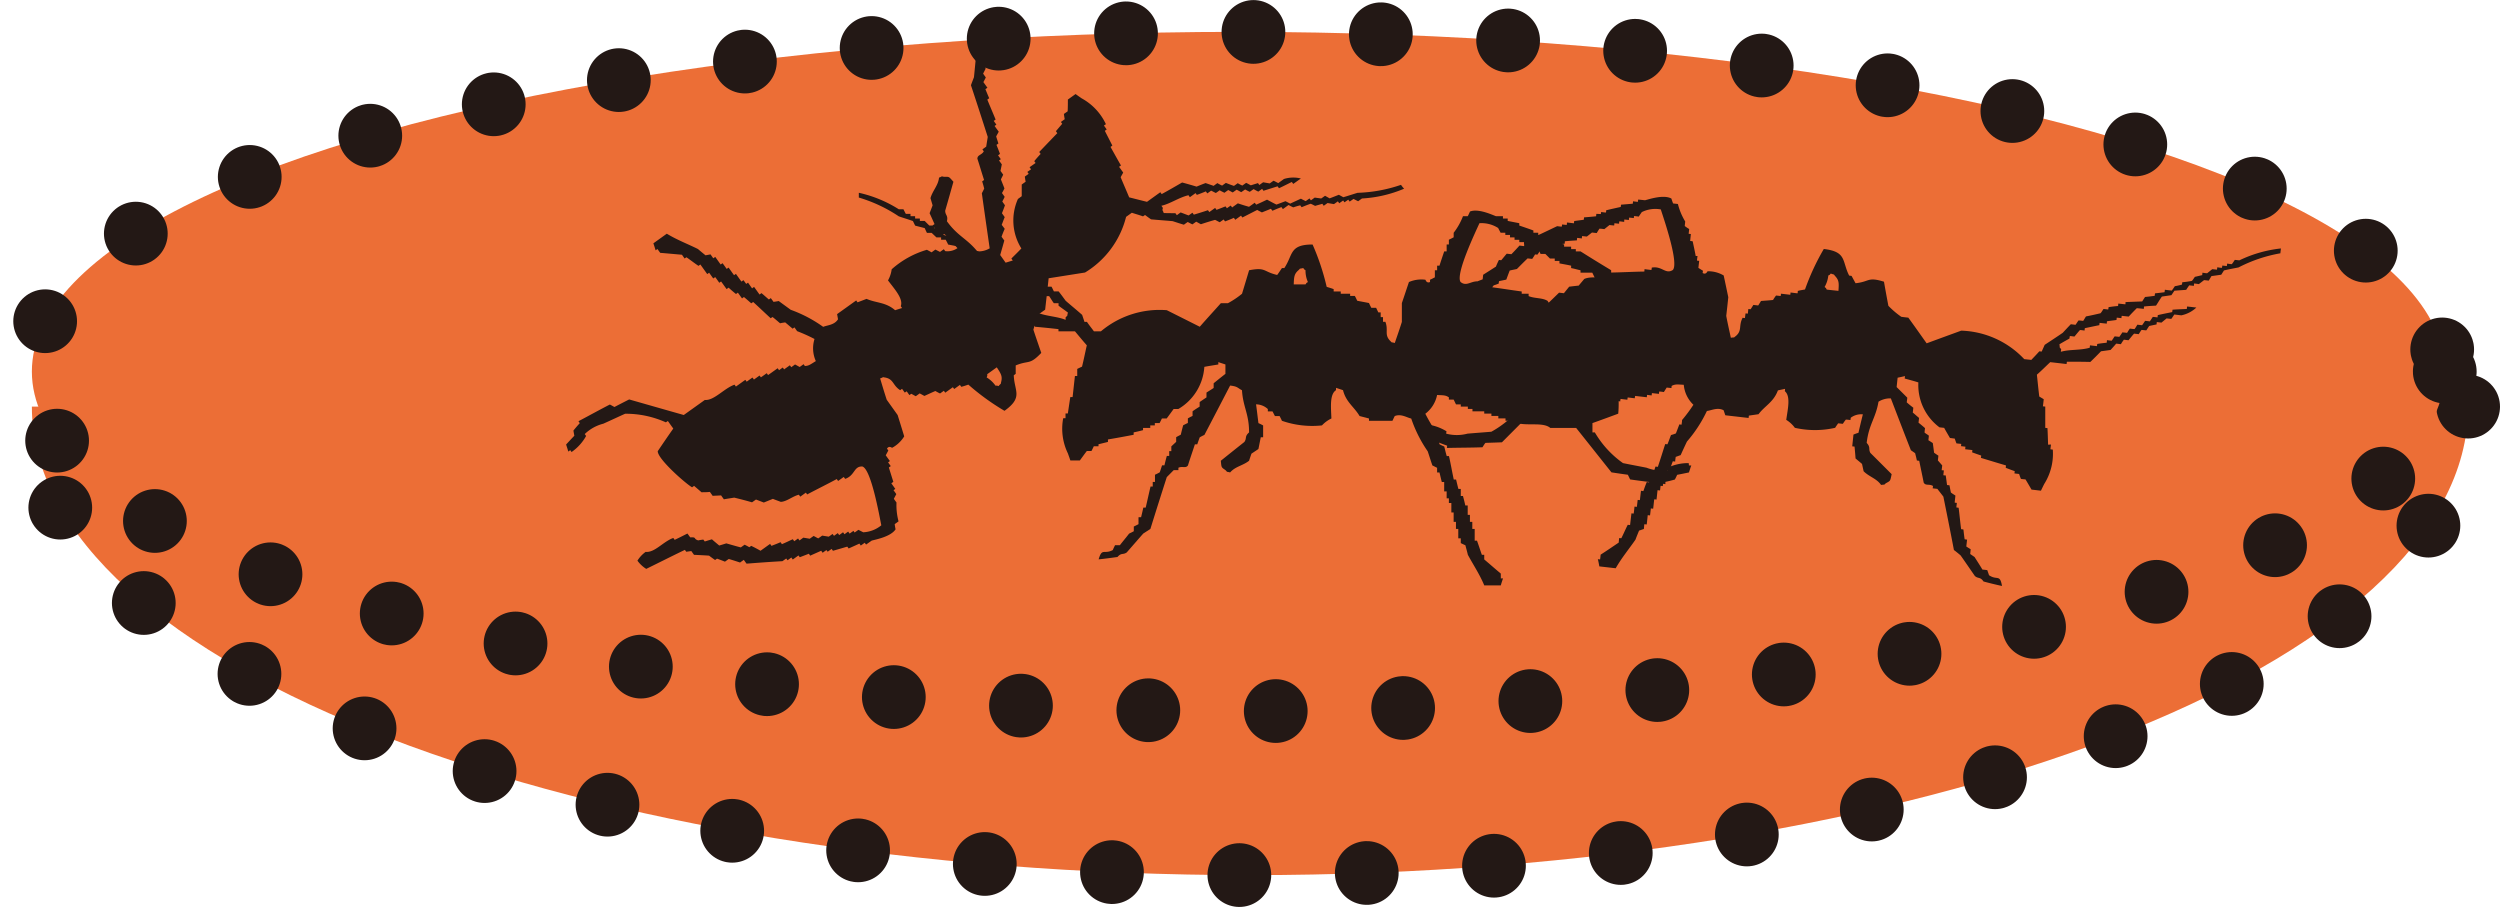
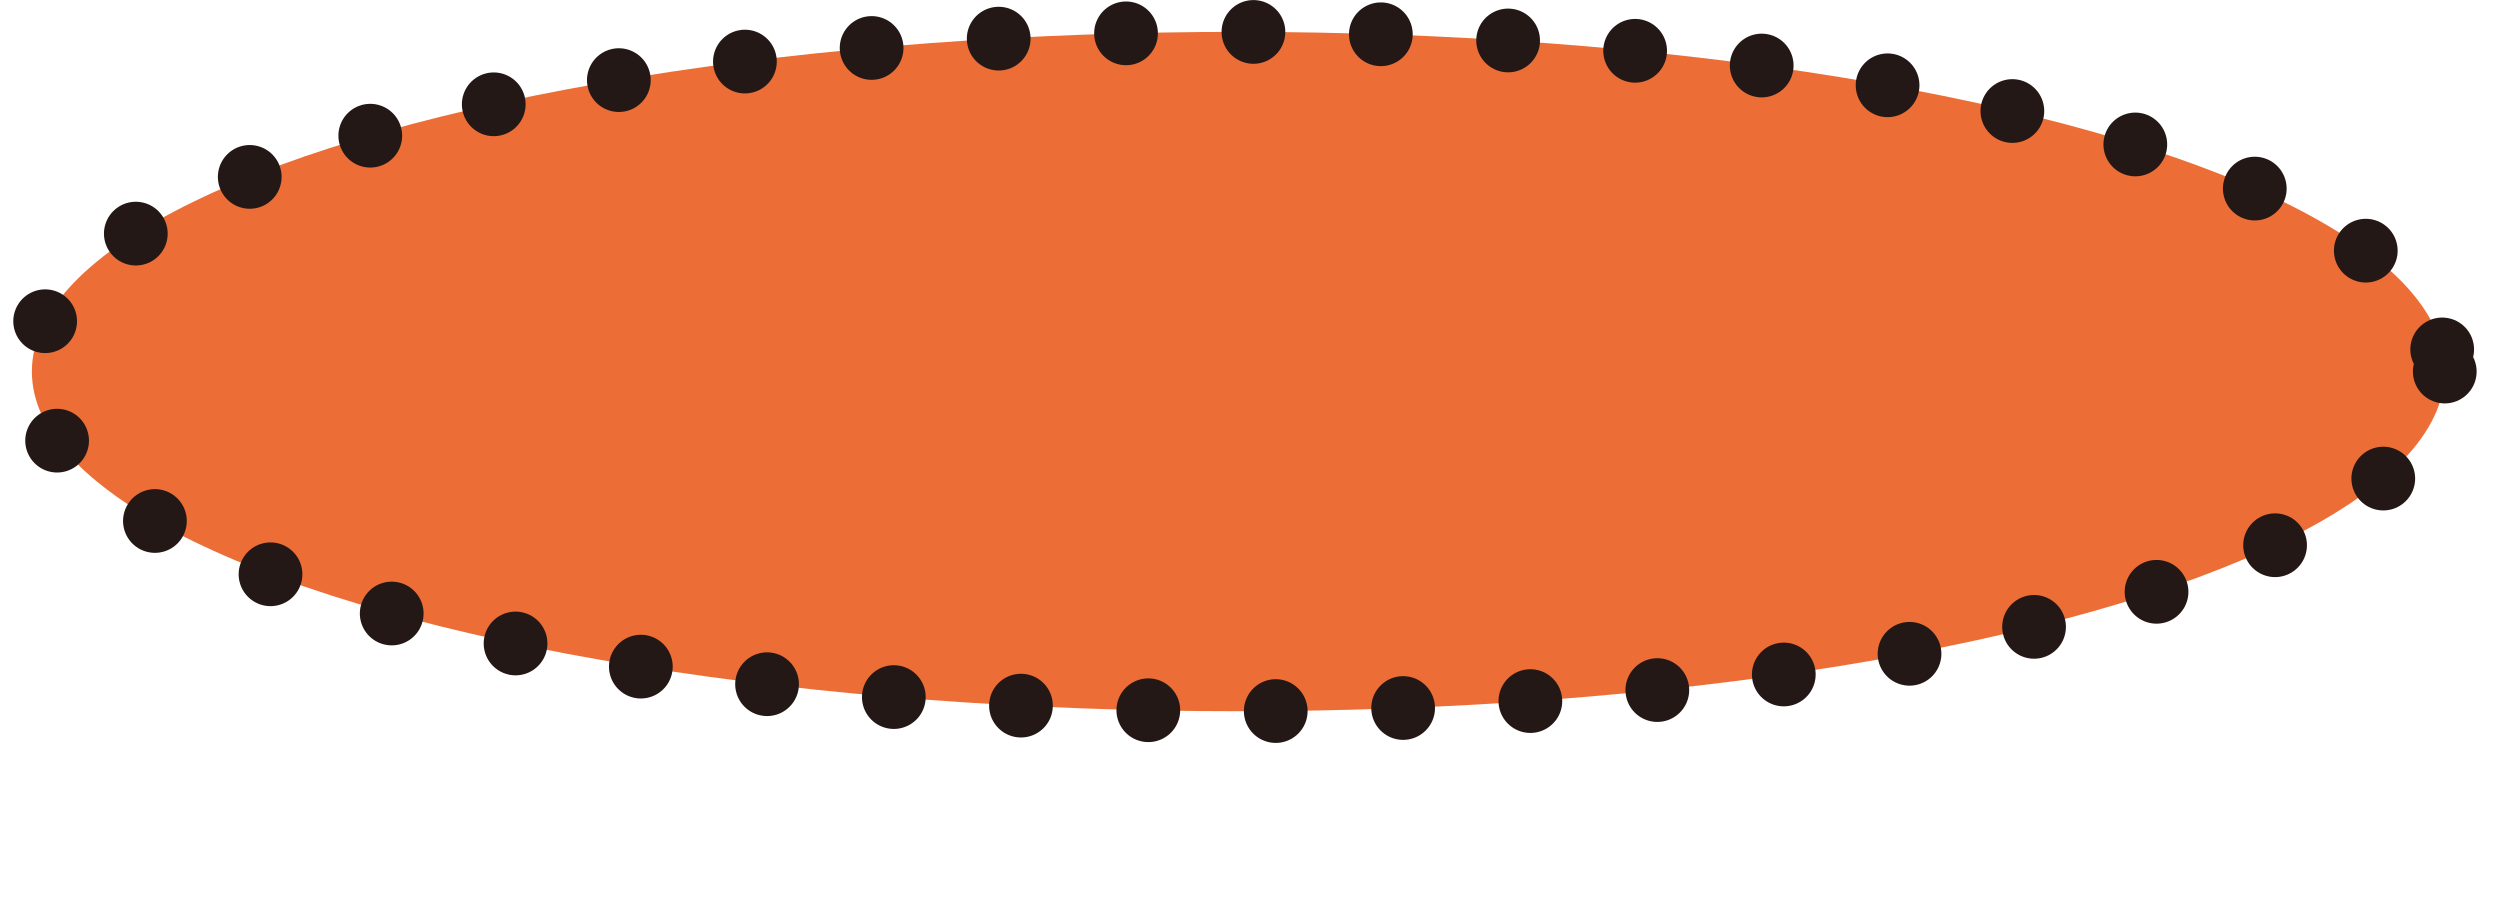
<svg xmlns="http://www.w3.org/2000/svg" width="83.004" height="30.116" viewBox="0 0 83.004 30.116">
  <defs>
    <style>.cls-1,.cls-2{fill:#ec6e36;stroke:#231815;stroke-linecap:round;stroke-miterlimit:10;stroke-width:2.116px;stroke-dasharray:0 4.231}.cls-1,.cls-3{fill-rule:evenodd}.cls-3{fill:#231815}</style>
  </defs>
  <title>intro_img_ant3</title>
  <g id="レイヤー_2" data-name="レイヤー 2">
    <g id="INTRODUCTION">
-       <path class="cls-1" d="M81.946 13.5c0 8.591-18.107 15.556-40.444 15.556S1.058 22.093 1.058 13.5" />
      <ellipse class="cls-2" cx="41.114" cy="12.336" rx="40.056" ry="11.278" />
-       <path class="cls-3" d="M56.068 15.376a1.593 1.593 0 0 0-.7.153v.079a1.363 1.363 0 0 1-.7-.079c-.262-.052-.525-.1-.782-.153a3.248 3.248 0 0 1-.935-1.02h-.079v-.309c.284-.1.574-.208.856-.312a3.645 3.645 0 0 0-.229-1.638h-.082l-.077-.314c-.077-.052-.156-.106-.232-.153v-.161c-.079-.049-.156-.1-.235-.15v-.159c-.109-.052-.211-.107-.312-.156-.134-.156-.262-.314-.391-.47H52l-.15-.235c-.107-.027-.211-.049-.312-.074-.049-.077-.107-.159-.156-.235-.172-.109-.424-.074-.629-.159v-.079h-.23v-.074c-.364-.049-.73-.109-1.1-.156v-.079H49.2v-.08c-.336-.1-.479.183-.706 0-.178-.254.492-1.654.626-1.952a1.023 1.023 0 0 1 .621.159c.027.055.055.107.082.158h.156V7.8h.156v.082h.15v.079h.158v.079h.157v.079h.156l.156.156h.161c.027.052.049.1.076.156h.159l.153.153h.159v.079h.156v.082c.126.024.257.046.388.076V8.9c.1.019.2.049.312.074v.08h.391c.049.1.1.21.156.312h.077c.022.052.049.1.077.159h.156c.107.125.208.257.312.388.077.027.153.049.235.079l.077.309c.079.03.156.052.235.079v.079c.052.027.1.055.156.077.109.142-.036.115.156.235v.158c.159.025.314.049.468.077v.077c.342.1.79-.044 1.014.159a1.014 1.014 0 0 0 .394-.08 1.03 1.03 0 0 0-.079-.391c-.47-.079-.938-.15-1.411-.235v-.077c-.049-.027-.1-.052-.15-.079v-.153c-.131-.1-.263-.208-.391-.314-.025-.079-.052-.158-.077-.232h-.079c-.055-.079-.1-.156-.156-.235h-.156a10.706 10.706 0 0 1-.235-.315h-.153v-.159q-.513-.308-1.017-.626h-.156v-.074h-.156V8.19h-.233v-.073c-.106-.027-.208-.055-.312-.079v-.08a24.574 24.574 0 0 1-.391-.079V7.8h-.156v-.072h-.161v-.076c-.156-.058-.312-.11-.468-.164v-.077l-.385-.076v-.08H49.9v-.076h-.23c-.134-.049-.591-.265-.864-.156a2.487 2.487 0 0 1-.074.156h-.159a2.173 2.173 0 0 1-.309.55v.15c-.055.027-.1.055-.159.079v.159h-.074v.23h-.081c-.052.156-.107.314-.156.473h-.079v.153h-.075v.235c-.055.027-.1.055-.161.079v.077c-.123.052-.145-.077-.156-.077a1.043 1.043 0 0 0-.544.077c-.079.235-.156.468-.235.7v.624c-.074.238-.156.47-.235.7-.156-.044-.066.011-.156-.074-.2-.21-.047-.347-.156-.629h-.079v-.156h-.077v-.156h-.077a5.261 5.261 0 0 1-.074-.153h-.16c-.027-.055-.052-.1-.077-.159-.131-.027-.262-.049-.391-.076-.025-.052-.049-.107-.079-.159h-.156v-.074h-.312v-.074h-.235V9.6c-.074-.03-.156-.052-.232-.076a7.9 7.9 0 0 0-.468-1.406c-.776 0-.642.339-.938.782h-.079c-.052.074-.1.153-.159.229-.47-.109-.366-.265-.932-.156-.079.263-.156.522-.235.78a2.931 2.931 0 0 1-.468.314h-.235c-.235.263-.473.522-.7.782-.367-.186-.725-.364-1.094-.55a3.027 3.027 0 0 0-2.187.701h-.233c-.079-.107-.159-.205-.232-.314h-.082c-.022-.071-.052-.156-.077-.232-.18-.159-.364-.309-.547-.468-.079-.107-.153-.211-.235-.312h-.156c-.025-.049-.052-.109-.079-.156h-.156c-.027-.055-.049-.107-.077-.159-.159-.049-.309-.1-.468-.156-.03-.052-.052-.109-.079-.156h-.159v-.08c-.1-.025-.205-.054-.309-.074v-.074h-.234v-.076l-.547-.082c-.022-.052-.049-.1-.077-.159-.1-.022-.208-.049-.314-.074v-.082a8.114 8.114 0 0 1-.312-.074V8.19h-.233c-.024-.049-.052-.1-.079-.153a5.607 5.607 0 0 1-.23-.079v-.079c-.1-.022-.21-.049-.314-.082-.03-.046-.052-.1-.079-.145-.079-.027-.156-.058-.235-.082v-.082h-.156l-.154-.153h-.159v-.08h-.158v-.076h-.153V7.1h-.156c-.027-.049-.052-.1-.079-.153h-.155a4.175 4.175 0 0 0-1.326-.547v.159a4.858 4.858 0 0 1 1.326.623c.156.055.312.1.47.156l.074.153.317.082c.025.055.049.107.074.158h.156l.159.15h.156v.079h.154c.027.055.055.1.079.159l.388.074c.027.057.055.11.079.156.1.03.211.057.309.082.057.107.107.211.158.315.129.024.263.046.391.076V8.9h.232c.079.1.159.2.235.309h.235v.079h.156v.077c.1.027.208.052.309.079v.079h.238V9.6c.159.049.309.1.468.153v.079h.156c.055.079.1.159.156.235h.156v.082c.1.077.211.15.312.23-.044.156.011.069-.077.156v.085c-.284-.118-.635-.115-.938-.241V10.3h-.233v-.074a5.355 5.355 0 0 0-.309-.077v-.082h-.156c-.027-.049-.055-.106-.082-.156h-.156c-.022-.052-.052-.1-.079-.158h-.156c-.027-.052-.049-.1-.077-.153h-.159c-.027-.052-.049-.1-.076-.156h-.156a2.529 2.529 0 0 0-.079-.156h-.156c-.027-.052-.052-.106-.079-.159h-.156v-.077c-.156-.052-.312-.1-.468-.153v-.08c-.156-.03-.314-.052-.468-.076v-.082h-.312a1.045 1.045 0 0 0 .465.312h.235c.027.052.052.107.079.156h.156l.156.159h.156v.077l.235.079c.027.052.049.1.079.156h.156a1.548 1.548 0 0 1 .077.153h.156c.058.079.107.158.159.238h.153a1.2 1.2 0 0 1 .079.158h.156c.052.077.107.15.161.23.1.028.205.052.312.079.1.131.205.26.312.391.254.022.52.049.776.079V11h.547c.131.156.26.314.394.465-.055.238-.1.473-.159.708-.055.025-.1.046-.159.076v.235h-.077l-.077.7h-.076c-.028.178-.055.364-.082.544h-.077v.158H35.3a1.874 1.874 0 0 0 .156 1.168c.027.079.055.15.082.235h.314c.074-.1.15-.208.232-.314h.153c.03-.052.052-.1.079-.159h.156v-.066l.314-.077v-.082c.285-.049.569-.1.853-.156v-.079q.16-.033.312-.074v-.074h.24v-.085h.151v-.076h.158c.027-.049.052-.1.077-.153h.159c.079-.106.153-.208.23-.314h.156a1.751 1.751 0 0 0 .864-1.4c.153-.03.309-.052.465-.079v-.079c.079.03.159.052.235.079v.312c-.131.1-.262.208-.391.312v.156c-.077.052-.156.1-.238.153v.161c-.071.046-.15.1-.227.153v.152c-.082.052-.161.1-.235.156v.153c-.055.027-.107.052-.156.082v.153c-.055.022-.107.052-.156.076-.027.1-.055.211-.079.312-.049.027-.1.052-.153.082v.156l-.161.15v.159h-.07v.159h-.08c-.027.1-.055.208-.079.312h-.079c-.025.077-.049.156-.077.232-.052.027-.1.055-.158.079V16h-.074v.153H38.2c-.057.238-.106.468-.161.7h-.079c-.022.107-.049.213-.074.32H37.8v.23c-.049.027-.1.052-.156.079v.156c-.049.027-.1.052-.156.079-.1.131-.208.257-.306.385h-.162c-.025.057-.052.107-.074.161-.293.156-.355-.087-.47.309.21-.022.413-.049.626-.079.131-.15.177-.063.306-.15.186-.211.364-.418.547-.626l.24-.156c.178-.574.361-1.148.544-1.72l.23-.232h.156v-.079c.134-.063.241.03.317-.077.074-.24.156-.47.23-.7h.079a6.27 6.27 0 0 1 .082-.232c.049-.03.1-.055.156-.082.284-.542.569-1.091.853-1.638.257.03.235.074.394.156.033.555.238.785.235 1.4-.156.137-.066.186-.156.317q-.394.312-.782.624c.024.232.011.21.156.312.09.09 0 .033.153.076.172-.2.421-.224.629-.388.027-.085.052-.156.079-.235.077-.052.153-.1.232-.156l.077-.388h.079v-.394c-.049-.025-.1-.055-.156-.076-.027-.208-.049-.416-.079-.624a.582.582 0 0 1 .391.156v.079h.156l.079.153h.156c.025.052.052.1.077.158a3.046 3.046 0 0 0 1.329.153 1.043 1.043 0 0 1 .314-.23c-.014-.372-.063-.8.153-.94v-.077l.232.077c.1.4.372.555.55.859.1.027.205.052.312.082v.077h.779c.027-.055.049-.106.077-.158.213-.085.4.052.547.082a4.367 4.367 0 0 0 .547 1.088c.055.159.1.314.156.47.055.025.107.055.156.077v.156h.079c.027.107.049.21.077.315h.079v.312h.082v.232h.074v.154h.082v.314h.076v.312h.077v.235h.077v.312h.083v.159c.049.022.1.049.153.071.027.107.058.211.082.317.172.32.4.662.544 1.015h.55c.022-.08.049-.159.074-.232h-.074v-.159c-.183-.153-.364-.312-.55-.47v-.154H49.2c-.055-.156-.107-.317-.161-.468h-.077v-.391h-.079v-.235h-.079v-.232h-.074v-.312h-.08c-.022-.106-.049-.208-.077-.314H48.5v-.235h-.079c-.027-.1-.052-.21-.077-.312h-.077c-.055-.257-.1-.52-.159-.779h-.074c-.033-.107-.055-.211-.082-.317a1.594 1.594 0 0 1-.156-.074c-.027-.1-.052-.208-.079-.314h-.077v-.153a5.765 5.765 0 0 1-.317-.547 1.038 1.038 0 0 0 .391-.623c.2.013.276 0 .391.079v.074h.159l.077.159h.159v.074h.235v.077h.153v.079h.391v.077h.238v.077h.23v.082h.238v.077h.386v.077c.347.1.867-.038 1.1.161h.859c.391.49.782.984 1.173 1.476.178.027.364.055.544.079.027.052.052.107.077.156.391.057.777.1 1.17.156V16c.1-.022.21-.049.314-.079.027-.049.052-.1.076-.156.129-.025.263-.052.391-.079.027-.076.049-.156.079-.232h-.079zM43.345 9.443h-.391c.008-.257.019-.35.156-.47.09-.085 0-.033.159-.074.066.085-.011.011.076.074a.934.934 0 0 0 .079.391c-.09.065-.013-.012-.079.079z" />
-       <path class="cls-3" d="M46.515 6.137a4.875 4.875 0 0 1-1.441.265c-.159.047-.312.1-.473.146l-.149-.081c-.1.04-.2.078-.306.119l-.152-.086-.127.09-.217-.03a4.425 4.425 0 0 1-.126.092l-.047-.064-.126.09c-.055-.027-.107-.052-.159-.082l-.358.165c-.054-.031-.108-.057-.154-.081-.1.036-.2.077-.3.112-.109-.052-.208-.108-.312-.163-.119.056-.24.116-.362.166a1.304 1.304 0 0 0-.047-.064 8.196 8.196 0 0 1-.19.135 6.756 6.756 0 0 1-.37-.115c-.062.045-.127.09-.19.137l-.047-.063c-.041.028-.087.06-.127.09-.015-.023-.029-.041-.045-.063-.1.038-.2.079-.3.115a.886.886 0 0 1-.045-.064l-.194.138-.045-.062c-.157.053-.31.1-.469.148-.017-.023-.033-.047-.047-.064l-.126.09c-.092-.033-.178-.068-.265-.1l-.126.092-.048-.067c-.13 0-.258 0-.387-.005-.055-.152-.049-.049-.029-.171l-.049-.07c.3-.068.582-.276.9-.35l.045.066.19-.137.042.06c.105-.037.2-.076.3-.117.015.023.033.048.048.068l.126-.092c.052.023.107.056.158.078.04-.027.086-.06.126-.09.049.03.1.052.157.083l.127-.092c.052.027.1.057.15.081l.129-.092c.055.026.1.055.153.082l.129-.09c.049.027.1.055.154.079l.127-.09c.052.027.1.057.156.083l.127-.091.045.063.468-.148.047.064c.145-.067.287-.141.427-.209l.046.066.254-.181a1.043 1.043 0 0 0-.561.016l-.19.137c-.053-.026-.105-.057-.156-.079-.045.03-.082.058-.127.09l-.219-.038-.126.09-.045-.063-.238.074c-.052-.028-.1-.057-.155-.082l-.127.09a1.194 1.194 0 0 1-.152-.079 3.122 3.122 0 0 1-.126.09 4.022 4.022 0 0 1-.268-.1l-.125.09a1.255 1.255 0 0 1-.157-.083l-.126.092c-.087-.033-.175-.06-.265-.093-.1.036-.2.077-.3.118a12.868 12.868 0 0 0-.48-.137c-.22.128-.451.261-.678.385a.918.918 0 0 1-.045-.062l-.443.319c-.2-.049-.4-.1-.592-.149-.093-.226-.19-.444-.283-.669.03-.052.057-.1.085-.153-.044-.063-.09-.129-.137-.191l.063-.045c-.116-.2-.23-.409-.347-.616l.061-.044c-.081-.161-.167-.328-.25-.49l.063-.046c-.03-.041-.06-.085-.093-.129l.066-.046a1.89 1.89 0 0 0-.807-.859c-.068-.048-.131-.09-.2-.142l-.256.183c0 .126 0 .256-.007.391l-.125.087c.007.06.017.114.027.175-.041.03-.085.06-.126.092l.044.06c-.071.081-.142.165-.21.245l.046.067c-.2.205-.4.416-.6.624l.047.064a5.152 5.152 0 0 0-.212.241l.044.06-.2.141c.016.023.034.046.049.07a4.02 4.02 0 0 0-.122.087l.044.062-.128.092c.007.057.016.112.027.17l-.13.093v.388l-.126.092a1.751 1.751 0 0 0 .114 1.643c-.107.114-.221.223-.332.335l.047.066c-.082.022-.159.049-.238.071l-.18-.254c.047-.16.092-.32.137-.48l-.092-.127c.031-.088.067-.175.105-.263-.033-.044-.062-.085-.1-.131.033-.079.063-.172.1-.257-.031-.044-.057-.082-.092-.129.037-.09.07-.178.1-.264l-.088-.125c.027-.055.056-.1.078-.157l-.089-.125c.031-.049.056-.1.082-.153-.038-.1-.078-.2-.118-.3.025-.049.051-.1.077-.155a3.124 3.124 0 0 0-.09-.127l.044-.216a4.465 4.465 0 0 0-.093-.129.683.683 0 0 0 .06-.044c-.03-.041-.06-.086-.092-.128l.064-.047c-.036-.1-.077-.2-.116-.3l.064-.047c-.025-.076-.051-.154-.074-.234.027-.052.055-.1.085-.156l-.138-.191.06-.044-.089-.124.063-.045c-.093-.227-.186-.442-.276-.662l.063-.046c-.044-.1-.085-.2-.126-.3.022-.017.045-.031.067-.048l-.134-.187.081-.153-.09-.128.079-.155c.007-.165.021-.329.025-.492.048-.034.088-.061.131-.094-.012-.06-.019-.116-.033-.173.148-.3.339-.135.2-.524-.159.139-.306.279-.462.428-.019.2-.109.155-.163.3-.029.282-.052.552-.081.829-.033.089-.07.178-.1.266.189.57.375 1.145.558 1.716l-.052.323c-.044.031-.086.063-.126.09l.047.066c-.074.128-.213.115-.213.246.079.238.146.473.222.705l-.064.047c.026.076.048.16.068.237-.022.052-.052.105-.078.157.083.6.172 1.217.26 1.828a.715.715 0 0 1-.412.1c-.35-.432-.649-.5-1.008-1 .046-.2-.055-.19-.057-.35.093-.32.183-.64.273-.96-.156-.176-.133-.167-.309-.164-.126-.022-.019-.027-.169.027-.025.26-.212.427-.284.681l.071.238c-.031.087-.066.172-.1.262.057.12.109.24.164.361a1.773 1.773 0 0 0-.064.045c.077.106.153.213.228.32.055-.01.118-.015.172-.029.143.153.281.309.426.462a.581.581 0 0 1-.407.1l-.047-.064-.127.09-.153-.078-.127.092c-.049-.029-.1-.055-.154-.085a3.028 3.028 0 0 0-1.17.648 1.022 1.022 0 0 1-.122.369c.227.3.514.613.424.856.014.019.027.04.044.061a7.022 7.022 0 0 0-.232.073c-.314-.273-.626-.235-.948-.377l-.3.115a1.2 1.2 0 0 0-.044-.063l-.634.454c.01.06.022.115.03.172-.123.194-.355.193-.492.251a4.393 4.393 0 0 0-1.077-.566c-.136-.1-.268-.194-.4-.292-.057.014-.118.019-.17.03l-.092-.127-.064.047c-.085-.071-.163-.144-.246-.212l-.064.047-.182-.254c-.022.016-.038.03-.066.049l-.135-.19-.06.042c-.03-.041-.061-.086-.092-.125l-.066.048a18.92 18.92 0 0 1-.183-.256l-.063.044-.181-.253-.063.045a9.928 9.928 0 0 0-.137-.191l-.063.044-.18-.253-.064.047c-.031-.042-.059-.083-.092-.13l-.167.031c-.085-.07-.169-.138-.251-.209-.325-.162-.708-.308-1.034-.509l-.446.32c.027.076.052.157.074.232.021-.015.044-.03.06-.044l.093.128c.238.019.479.042.722.063l.088.125.06-.042c.137.094.271.2.4.286.023-.015.04-.029.063-.045l.228.318.063-.045.137.191c.019-.014.041-.03.066-.046.044.061.089.123.134.189l.06-.044.183.254.066-.049c.079.075.161.142.246.212.022-.015.038-.029.062-.045l.138.191.063-.047c.082.067.166.142.244.21.023-.016.044-.03.063-.045.194.176.387.362.583.541a.809.809 0 0 1 .06-.042c.089.067.167.139.252.209.053-.015.115-.021.169-.03.082.068.164.138.247.209l.06-.044.089.126a5.444 5.444 0 0 1 .577.26 1.036 1.036 0 0 0 .044.734c-.167.1-.224.158-.364.163a1.21 1.21 0 0 1-.042-.06l-.13.093-.154-.085c-.04.03-.083.062-.127.092-.011-.018-.026-.038-.045-.064-.062.044-.125.087-.191.137-.011-.016-.03-.044-.045-.063-.041.03-.085.06-.123.09l-.046-.066c-.105.075-.213.153-.319.227l-.045-.062c-.066.048-.126.092-.193.138l-.045-.061-.186.134-.048-.067c-.067.046-.127.09-.193.138l-.045-.062-.313.224-.045-.063c-.343.118-.682.536-.986.507l-.7.5c-.6-.17-1.208-.344-1.813-.517-.16.081-.327.167-.488.251-.053-.026-.1-.057-.153-.082-.353.181-.691.369-1.043.555l.045.063a4.746 4.746 0 0 0-.211.246c.008.056.019.115.03.172-.09.094-.183.194-.273.291.023.078.052.155.071.235.025-.018.044-.03.066-.047l.044.062a1.577 1.577 0 0 0 .483-.533l-.046-.063a1.364 1.364 0 0 1 .616-.344c.243-.109.484-.223.725-.331a3.242 3.242 0 0 1 1.354.286 1.11 1.11 0 0 1 .066-.045c.057.082.118.167.179.251-.174.246-.346.5-.516.751-.005.256.9 1.055 1.14 1.2.024-.019.044-.031.067-.049.081.071.163.139.245.212.093 0 .189 0 .279-.011l.093.131c.093-.007.186-.008.279-.015l.093.13c.119-.022.232-.037.344-.056.2.049.4.1.591.156l.131-.093.26.1.3-.122c.086.034.18.068.265.1.2-.011.387-.186.6-.238.011.019.03.042.045.065l.187-.134.042.06c.324-.172.658-.336.983-.511l.045.064c.06-.042.127-.092.187-.133l.047.063c.332-.114.282-.427.574-.41.291.1.561 1.633.626 1.952a1.026 1.026 0 0 1-.6.232l-.16-.082c-.04.029-.082.06-.127.09l-.038-.055-.128.09-.047-.066c-.041.027-.082.058-.123.088l-.047-.066-.128.093a1.323 1.323 0 0 1-.047-.065c-.041.03-.085.06-.126.092l-.047-.064-.127.09-.218-.035c-.044.033-.085.06-.131.093-.052-.025-.1-.055-.153-.082-.041.03-.085.06-.129.093l-.213-.036-.128.093a3.106 3.106 0 0 1-.047-.066l-.127.092a1.026 1.026 0 0 0-.048-.067c-.117.053-.235.112-.361.164l-.046-.066c-.093.044-.194.079-.3.123-.016-.023-.03-.044-.047-.066l-.317.228a5.673 5.673 0 0 0-.309-.163l-.064.046c-.048-.03-.1-.057-.155-.084-.042.03-.082.057-.126.09-.161-.041-.32-.088-.481-.134-.077.022-.153.049-.237.071-.079-.067-.163-.135-.242-.206-.082.023-.159.049-.238.072l-.047-.063a1.66 1.66 0 0 0-.171.027c-.171-.052-.038-.115-.264-.1l-.093-.128c-.142.073-.284.144-.424.21a2.4 2.4 0 0 1-.044-.063c-.336.117-.618.495-.919.462a1.028 1.028 0 0 0-.273.292 1.027 1.027 0 0 0 .292.273c.429-.21.851-.424 1.284-.632.012.019.029.041.045.063l.168-.023.089.125c.167.008.333.016.5.027.067.052.135.1.2.145l.064-.045c.09.031.175.065.264.1l.127-.09c.128.039.249.077.375.119.038-.029.083-.06.123-.089.03.04.06.085.092.126.4-.031.794-.06 1.191-.082l.127-.09.042.06.128-.092c.014.021.03.045.047.067l.189-.136a.69.69 0 0 0 .044.06l.3-.116.045.064c.12-.055.245-.109.365-.163l.048.067a4.04 4.04 0 0 1 .126-.09l.041.055.131-.093.044.062c.161-.045.317-.092.476-.138.014.016.03.04.045.062.119-.055.242-.108.357-.163.015.022.033.045.046.066l.131-.094.045.061.187-.132c.137-.038.634-.129.793-.376-.014-.056-.022-.116-.03-.17.044-.033.085-.06.128-.093a2.1 2.1 0 0 1-.068-.626c-.03-.041-.06-.082-.088-.123l.082-.156a5.236 5.236 0 0 0-.093-.13l.06-.042-.133-.187c.026-.019.045-.031.067-.048l-.149-.476.064-.047-.089-.123.06-.044a13.256 13.256 0 0 1-.138-.191c.03-.053.053-.1.086-.159l-.045-.062c.07-.113.163-.023.172-.029a1.055 1.055 0 0 0 .4-.379c-.071-.238-.145-.472-.218-.708l-.362-.507c-.079-.237-.148-.473-.219-.708.153-.055.048-.046.17-.03.284.056.24.254.495.42.016-.012.038-.029.063-.045l.09.125a1.2 1.2 0 0 0 .063-.043c.029.038.06.083.09.126l.063-.044c.049.025.1.056.149.081l.131-.094.155.085c.123-.055.242-.112.364-.164.049.027.1.057.156.082l.127-.09.045.064.254-.182.044.06.19-.137.045.064c.079-.018.159-.048.235-.073a7.822 7.822 0 0 0 1.2.87c.63-.454.325-.648.308-1.181a.752.752 0 0 0 .064-.047v-.279c.446-.185.453 0 .849-.416-.089-.26-.178-.515-.262-.771a2.972 2.972 0 0 1 .2-.528l.191-.137c.038-.35.081-.7.115-1.042l1.209-.191A3.018 3.018 0 0 0 37.388 7.2l.19-.136c.127.041.248.075.372.12l.067-.046c.059.045.133.1.2.145.239.022.476.038.718.06.126.041.248.082.372.118.04-.029.086-.063.127-.09.049.024.107.057.156.079l.126-.09c.055.029.1.057.156.085.156-.052.309-.1.47-.145.055.025.107.057.155.079l.13-.092.047.064c.1-.038.2-.074.292-.12.016.022.03.044.047.066l.191-.137.044.062.494-.252c.048.03.1.053.155.083.1-.041.2-.079.3-.122l.049.067c.092-.04.193-.082.3-.122l.048.067.188-.137c.048.027.1.053.155.079.079-.026.156-.049.232-.068l.047.063c.1-.041.2-.082.3-.115.051.019.1.047.148.071.081-.025.161-.044.24-.07l.046.067.127-.092.213.036.13-.092.046.064c.041-.031.082-.059.129-.092l.044.061.126-.089c.016.024.027.038.047.065l.127-.09.153.078.127-.092a4.166 4.166 0 0 0 1.4-.325c-.045-.045-.073-.086-.104-.128zM33.152 12.82c-.1-.031 0-.015-.1-.015a.954.954 0 0 0-.293-.273c.036-.105.018 0 .019-.109l.317-.227c.142.213.189.3.148.473-.028.119.016.025-.091.151zM74.35 8.644l-.15-.016c-.034.048-.064.1-.1.142-.051 0-.105-.012-.156-.018 0 .034-.007.053-.008.081l-.153-.016c0 .025-.007.056-.01.075-.055 0-.1-.01-.156-.018 0 .027-.008.056-.008.079l-.159-.016-.169.135c-.055 0-.105-.012-.156-.018l-.008.081c-.081.017-.161.04-.243.056-.033.047-.06.093-.1.135a2.87 2.87 0 0 1-.32.045c0 .029-.007.055-.011.079-.075.019-.153.039-.235.052-.031.049-.068.1-.1.145a6.244 6.244 0 0 1-.23-.027c-.005.027-.008.057-.011.082-.109.015-.219.027-.317.038-.006.03-.007.058-.011.082-.109.014-.216.029-.32.038-.034.055-.066.1-.094.148-.189.008-.368.013-.554.022 0 .025 0 .046-.005.074l-.237-.025c0 .027 0 .052-.007.081-.107.007-.213.023-.314.037 0 .027-.008.052-.011.079-.055-.005-.107-.014-.157-.017-.03.041-.06.1-.1.142-.164.038-.319.074-.482.105-.033.049-.06.1-.093.149a1.752 1.752 0 0 0-.154-.016c-.033.042-.066.1-.1.145l-.156-.019c-.09.092-.178.187-.268.284-.2.138-.4.268-.6.4-.033.076-.071.156-.1.224a.665.665 0 0 0-.079-.008c-.087.1-.175.188-.265.284l-.235-.025a3 3 0 0 0-2.092-.946c-.388.142-.766.279-1.148.421-.2-.281-.4-.567-.609-.853a4.806 4.806 0 0 1-.234-.028 2.894 2.894 0 0 1-.428-.365q-.076-.4-.146-.8c-.551-.171-.465 0-.943.051-.046-.082-.09-.167-.134-.245-.025 0-.055-.007-.079-.01-.243-.474-.071-.793-.842-.882a7.868 7.868 0 0 0-.624 1.344c-.079.015-.163.027-.24.049 0 .033 0 .049-.008.079-.079-.008-.157-.019-.232-.027 0 .022-.005.046-.008.075l-.31-.036c0 .029-.007.056-.01.078-.052-.007-.1-.011-.153-.017a1.326 1.326 0 0 0-.1.148c-.133.014-.264.022-.4.033-.03.052-.061.1-.093.15-.055-.008-.1-.012-.161-.019-.027.044-.06.1-.092.144a.68.68 0 0 0-.075-.007l-.016.153c-.027-.005-.055-.005-.077-.008-.005.052-.014.105-.019.154-.029 0-.055-.007-.077-.01-.142.271-.007.421-.227.608-.1.074 0 .029-.164.056-.052-.241-.107-.48-.153-.725.023-.2.047-.416.068-.621-.051-.242-.1-.481-.153-.722a1.015 1.015 0 0 0-.532-.14c-.012 0-.048.126-.166.059 0-.027.008-.049.011-.076-.057-.031-.1-.064-.153-.094l.027-.235a.348.348 0 0 1-.074-.01c.006-.053.011-.1.019-.15H56.3c-.03-.164-.066-.325-.1-.488A.8.8 0 0 0 56.116 8l.023-.23-.073-.008.018-.158c-.052-.03-.1-.063-.148-.1l.016-.15a2.1 2.1 0 0 1-.243-.581l-.159-.018a1.816 1.816 0 0 1-.057-.163c-.26-.141-.737.023-.875.057l-.227-.024a.7.7 0 0 0-.011.078l-.161-.019c0 .024-.006.053-.007.079l-.39.033c-.005.027-.008.053-.011.075-.161.036-.32.07-.484.111 0 .024 0 .046-.007.074-.055 0-.105-.011-.16-.017 0 .023-.008.051-.01.068L53 7.1c0 .033-.005.059-.008.081-.13.014-.265.026-.4.036 0 .029-.005.055-.008.079-.105.015-.21.027-.318.044a.631.631 0 0 0-.008.074l-.232-.027c0 .027-.005.057-.008.082l-.156-.016c0 .027-.005.052-.008.071-.048 0-.1-.008-.154-.015-.357.172-.718.343-1.079.507a3.147 3.147 0 0 0-.019.156l-.152-.019a8.08 8.08 0 0 1-.269.287l-.155-.017c-.062.071-.119.144-.182.216-.027 0-.052-.006-.077-.008a2.374 2.374 0 0 0-.1.221c-.139.09-.282.18-.424.27l-.016.152c-.053.021-.109.04-.158.062a.785.785 0 0 0-.01.078c-.479.029-.95.046-1.429.074a1.026 1.026 0 0 0-.123.38 1.059 1.059 0 0 0 .383.123c.246-.178.677.017 1.028-.046a.532.532 0 0 1 .008-.075c.152-.008.31-.018.472-.023l.018-.156c.2-.1.056-.087.18-.217.056-.017.109-.037.164-.059 0-.029.005-.051.01-.08.081-.018.16-.033.242-.052.036-.1.074-.2.112-.3.085-.022.164-.034.24-.052.118-.12.235-.238.355-.352.053.007.1.011.153.017.033-.049.067-.1.094-.149l.078.008c.068-.093.129-.194.191-.292l.388.046.008-.082c.109-.011.216-.027.318-.035a.751.751 0 0 0 .007-.081c.137-.015.265-.021.4-.031 0-.027.005-.056.008-.082.052.007.105.011.156.019 0-.025.005-.055.008-.079l.159.016.169-.134c.052.007.107.011.157.019.031-.052.059-.1.092-.146.06 0 .106.008.161.015l.172-.137c.052.007.1.012.156.016l.008-.076c.052.008.1.011.155.016 0-.025 0-.052.01-.079.049.005.1.013.159.019 0-.025 0-.052.005-.079l.152.016c0-.019 0-.049.007-.079.055.005.1.009.157.016 0-.019 0-.046.007-.068.054.005.107.011.156.019.031-.052.066-.1.1-.15a1.014 1.014 0 0 1 .631-.089c.1.313.607 1.779.4 2.011-.247.156-.355-.142-.7-.079 0 .029-.007.049-.01.079-.071-.008-.156-.017-.23-.028 0 .028-.005.055-.005.08-.37.005-.741.027-1.109.033 0 .022 0 .046-.007.073l-.23-.028a.432.432 0 0 0-.006.081c-.216.062-.462 0-.645.088-.057.07-.124.146-.183.219-.1.011-.208.022-.317.037l-.175.216-.161-.018c-.145.142-.29.283-.44.424-.106.038-.213.082-.328.12-.005.049-.011.1-.019.157-.082.04-.164.085-.249.122-.005.059-.012.1-.016.161-.083.038-.167.083-.25.127l-.111.3-.082-.01c-.137.24-.541 1.381-.413 1.6.269.137.544.276.816.406-.01.1-.023.207-.034.308l-.076-.007a3.286 3.286 0 0 1-1.045.909c-.262.022-.528.041-.793.064a1.376 1.376 0 0 1-.707 0c0-.025.007-.048.01-.078a1.593 1.593 0 0 0-.681-.231c0 .025-.007.052-.008.077-.029 0-.049-.006-.079-.008.022.079.036.16.052.238.126.042.254.082.38.122l.057.166c.1.04.205.079.3.112 0 .023-.005.056-.008.077.4-.011.786-.008 1.181-.023.03-.045.06-.1.1-.146.18-.006.368-.011.547-.019.443-.444.887-.891 1.332-1.333.286.032.57.064.853.094.25-.172.752.029 1.107-.035 0-.025.005-.052.011-.078.126.015.254.03.38.042.005-.024.005-.052.011-.075l.234.027c0-.029.007-.053.011-.083.073.011.155.019.227.027 0-.026.005-.052.01-.075l.235.027c0-.026.008-.049.011-.078l.388.044.008-.079.151.019a.653.653 0 0 0 .01-.077l.234.025c0-.03.007-.056.008-.077.053 0 .107.01.156.016.031-.052.063-.1.093-.148l.159.016c0-.027 0-.049.008-.073.125-.064.2-.045.4-.035a1.038 1.038 0 0 0 .32.663 5.142 5.142 0 0 1-.377.507c0 .053-.011.1-.016.153a.383.383 0 0 1-.073-.01l-.115.3a1.1 1.1 0 0 1-.163.055c-.041.1-.074.208-.118.306a.429.429 0 0 1-.074-.007c-.082.253-.161.51-.245.757l-.078-.01c-.033.1-.07.205-.109.3l-.077-.01a9.96 9.96 0 0 0-.027.235c-.027 0-.051-.008-.077-.01-.041.1-.079.2-.112.3a.664.664 0 0 1-.079-.011c-.014.107-.024.2-.037.312-.025-.005-.051-.005-.073-.008l-.027.23-.079-.008a4.86 4.86 0 0 1-.027.232l-.075-.008-.045.388-.077-.008c-.074.144-.139.3-.213.446-.027 0-.046-.005-.072-.005-.007.049-.011.1-.015.15-.2.134-.4.273-.6.4a3.858 3.858 0 0 1-.018.159l-.075-.008c.019.074.035.159.049.239l.544.062c.188-.333.448-.648.656-.949.037-.1.079-.2.119-.3.049-.017.107-.038.16-.055.007-.057.008-.105.016-.158l.079.008c.011-.1.023-.2.033-.308l.077.007a9.72 9.72 0 0 0 .027-.232c.027.006.051.006.077.01l.034-.309c.029 0 .056 0 .077.007.012-.1.023-.213.034-.312.027 0 .057.007.083.008l.018-.153a.725.725 0 0 1 .074.008l.025-.232c.033 0 .055.008.081.011.012-.1.023-.21.036-.312l.078.009c.041-.1.074-.2.112-.3l.079.01c0-.052.011-.1.017-.156.052-.015.106-.04.164-.057.068-.152.137-.3.208-.45a4.443 4.443 0 0 0 .664-1.017c.149-.016.353-.131.554-.024.021.057.037.109.057.167l.775.089c0-.026.005-.056.007-.078.111-.017.215-.03.321-.047.209-.279.5-.4.643-.79.079-.019.158-.033.238-.052 0 .027-.005.052-.008.077.2.169.1.584.047.953a1 1 0 0 1 .286.264 3.016 3.016 0 0 0 1.338 0c.03-.051.066-.1.1-.149.049.005.1.012.156.016.03-.047.06-.093.1-.139.047 0 .1.008.153.014a.35.35 0 0 1 .011-.078.58.58 0 0 1 .4-.111c-.051.205-.1.407-.146.613-.055.014-.112.038-.166.058l-.041.391.077.008c.011.131.025.261.033.394.073.063.145.12.215.182l.053.243c.186.186.432.24.58.455.156-.026.063.022.161-.058.155-.085.14-.065.19-.3-.235-.235-.469-.47-.707-.706-.074-.139.018-.18-.122-.332.07-.616.3-.819.392-1.368a.725.725 0 0 1 .41-.11c.22.574.443 1.154.665 1.721.046.034.1.067.142.1.019.079.042.161.057.241l.079.011c.047.239.1.477.148.723.064.115.18.034.308.112 0 .027-.007.055-.01.078l.155.018.2.257c.119.588.238 1.18.35 1.772.074.057.149.117.222.18.16.227.312.451.474.684.116.1.175.019.287.182.209.056.406.105.614.149-.071-.406-.16-.172-.432-.358-.016-.057-.038-.109-.056-.167a2.367 2.367 0 0 0-.163-.019c-.082-.141-.172-.276-.26-.417l-.145-.1.016-.158a4.06 4.06 0 0 1-.146-.092c.01-.078.018-.155.026-.229-.027 0-.055-.006-.081-.01a8.243 8.243 0 0 1-.04-.325 1.776 1.776 0 0 0-.077-.011c-.03-.235-.052-.468-.082-.711-.023 0-.049-.008-.077-.011.008-.051.011-.1.018-.15-.023 0-.052-.006-.073-.01l.025-.234c-.049-.03-.1-.063-.15-.1-.016-.079-.033-.159-.047-.241l-.081-.008c-.014-.105-.028-.215-.044-.319-.029 0-.051 0-.079-.008.007-.053.01-.106.018-.157a.589.589 0 0 0-.074-.008l.019-.159-.145-.167c.008-.053.012-.106.019-.156-.052-.035-.1-.066-.145-.1-.011-.1-.027-.212-.042-.32-.048-.029-.094-.064-.146-.093l.016-.152c-.045-.037-.094-.064-.142-.1 0-.051.008-.1.014-.15a4.483 4.483 0 0 0-.216-.181l.018-.158c-.07-.057-.142-.125-.209-.178.008-.057.012-.106.019-.161a3.4 3.4 0 0 1-.219-.178c.005-.052.014-.1.018-.156l-.354-.352.033-.31c.082-.019.161-.033.243-.055 0 .029-.006.052-.008.082.152.041.306.082.454.129a1.75 1.75 0 0 0 .7 1.491c.049.007.1.01.156.018.063.115.126.221.193.336.056.006.1.014.157.019.021.055.036.107.06.161l.157.016c0 .022-.005.053-.007.075l.146.018c0 .027-.007.056-.007.085l.238.027c0 .021-.005.045-.008.076.1.036.2.073.3.105 0 .029-.006.06-.008.078.276.085.554.169.831.251 0 .027-.005.055-.008.079.1.038.2.077.3.112l-.011.074c.052.008.105.012.156.019.019.059.038.111.06.164.052.008.1.011.152.016.07.116.136.229.2.339.107.011.212.025.313.036.038-.081.071-.148.109-.224a1.876 1.876 0 0 0 .284-1.142c-.027 0-.055-.007-.079-.008.005-.053.012-.108.019-.159l-.096.005c-.006-.181-.011-.369-.021-.55l-.073-.008v-.708a.69.69 0 0 1-.078-.008c.011-.077.019-.159.027-.235-.052-.033-.1-.06-.148-.09-.03-.241-.052-.48-.079-.725.15-.131.294-.276.443-.416.181.021.364.041.542.063l.011-.077c.258 0 .525 0 .779.007.123-.119.239-.234.354-.354.109-.015.217-.029.318-.044.063-.071.127-.138.186-.21.051.007.1.011.156.019a1.166 1.166 0 0 1 .1-.15l.153.019c.06-.074.118-.147.185-.22.048.007.1.01.155.018a1.523 1.523 0 0 1 .093-.142l.156.016c.036-.046.063-.1.1-.147l.243-.051a.782.782 0 0 1 .008-.078c.049.007.1.011.153.019l.172-.141c.056.007.1.012.156.016.033-.042.064-.094.1-.145l.232.028a1.042 1.042 0 0 0 .5-.259c-.1-.011-.2-.025-.31-.034 0 .026-.005.053-.008.081-.156.008-.314.011-.475.025 0 .026-.007.052-.009.079-.157.031-.32.064-.48.1 0 .028-.005.045-.008.077a2.07 2.07 0 0 0-.156-.018c-.033.048-.064.1-.1.149-.051-.006-.108-.014-.156-.017-.031.046-.067.1-.1.145l-.157-.018c-.031.051-.057.1-.093.145-.056 0-.107-.01-.156-.015-.033.042-.062.093-.093.142q-.082-.012-.156-.016c-.033.055-.068.1-.1.148-.049-.005-.107-.012-.156-.016-.033.045-.064.1-.1.145a4.643 4.643 0 0 1-.156-.019c0 .026-.005.055-.008.085-.1.01-.205.022-.314.041a.512.512 0 0 0-.008.073c-.077-.01-.161-.018-.234-.027 0 .03-.007.051-.007.079-.317.093-.664.049-.958.135 0-.03.007-.06.01-.085-.078-.1-.033-.005-.059-.164.108-.065.22-.128.335-.191 0-.029.007-.059.011-.082.047 0 .1.011.153.016.06-.071.118-.144.183-.216.047 0 .1.011.153.017 0-.022.006-.049.008-.079.164-.033.319-.068.483-.1 0-.03.005-.052.008-.077.078.011.152.016.238.027a.67.67 0 0 1 .007-.079c.1-.016.211-.027.317-.044 0-.027.005-.049.008-.077l.155.017c0-.023.005-.049.01-.077l.232.025c.09-.1.178-.189.268-.279.077.007.156.013.232.024a.725.725 0 0 0 .007-.079c.133-.016.268-.022.4-.03.066-.1.123-.2.194-.3.1-.016.208-.029.316-.047l.1-.148c.129-.011.26-.019.391-.029.033-.053.066-.1.1-.149l.156.017a.612.612 0 0 1 .008-.079c.052.005.1.012.156.021l.174-.133.155.017.09-.151c.109-.013.216-.03.325-.045l.09-.142c.164-.04.324-.067.484-.1a4.821 4.821 0 0 1 1.389-.469c.005-.052.011-.1.019-.161a4.213 4.213 0 0 0-1.381.395zM61.039 9.657c-.128-.014-.257-.026-.388-.042-.056-.1.012-.012-.071-.087a.967.967 0 0 0 .123-.38c.093-.052.011.011.082-.066.155.059.071 0 .15.09.123.135.123.228.104.485z" />
    </g>
  </g>
</svg>